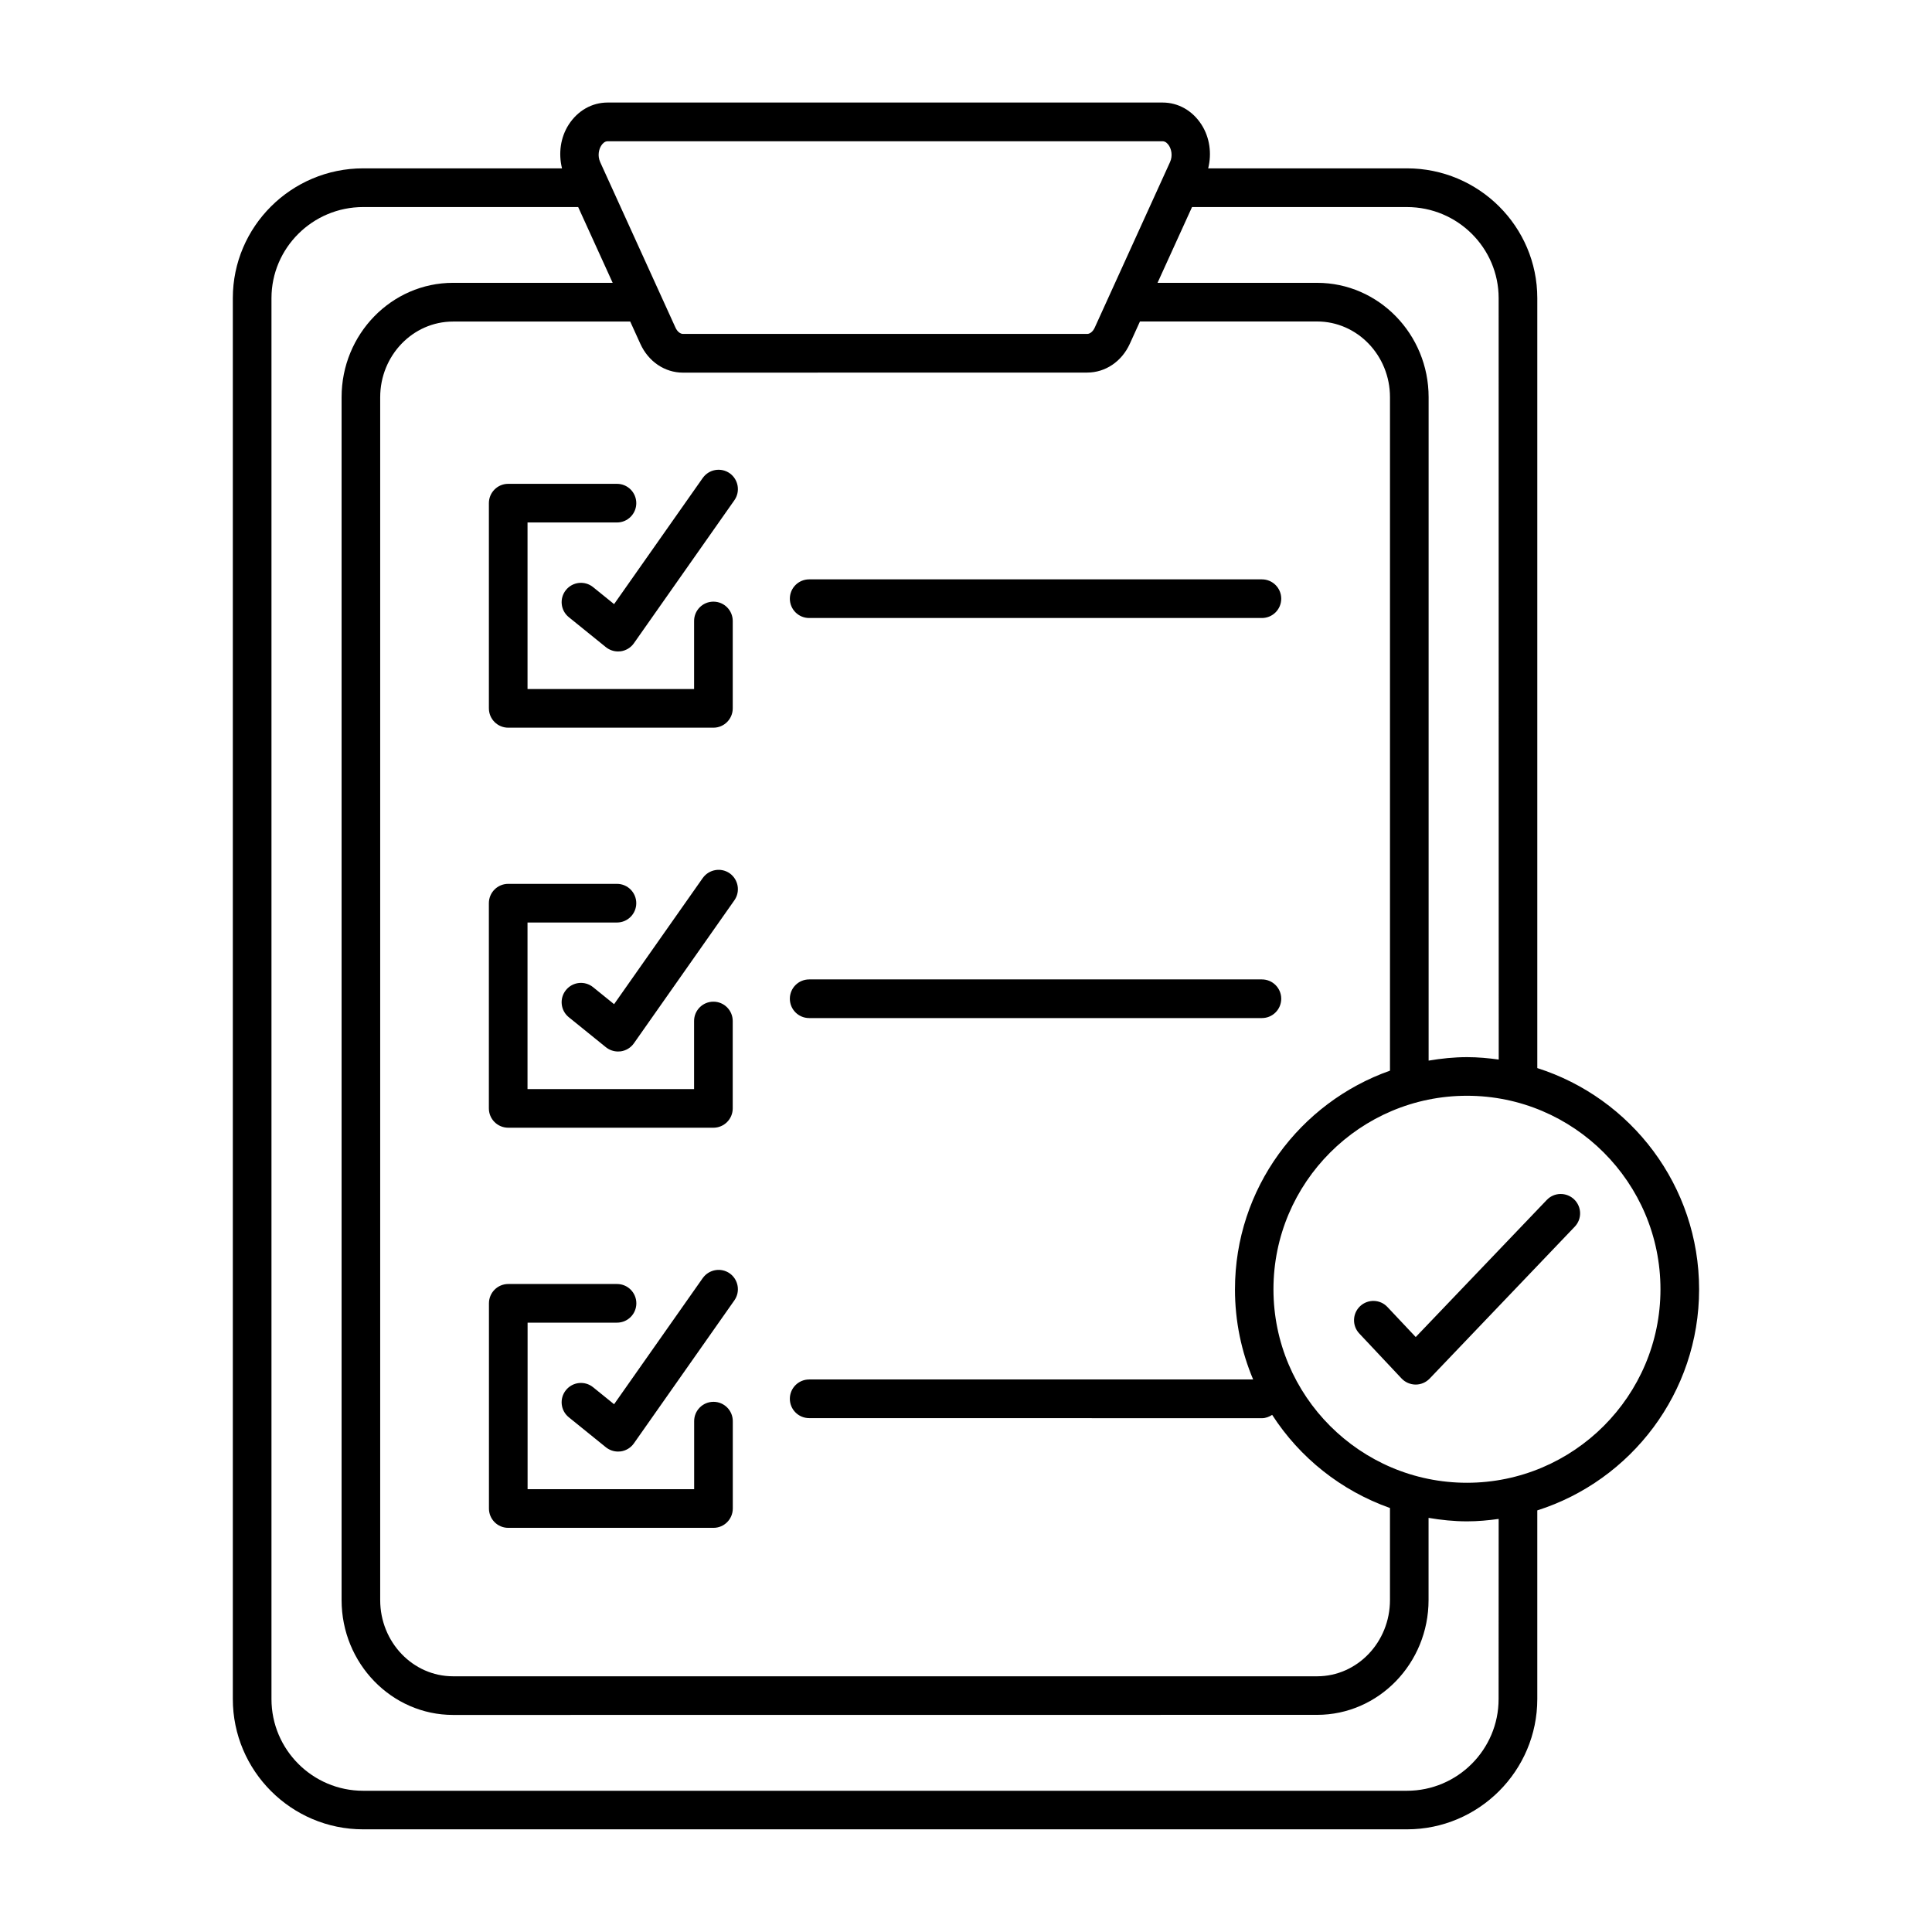
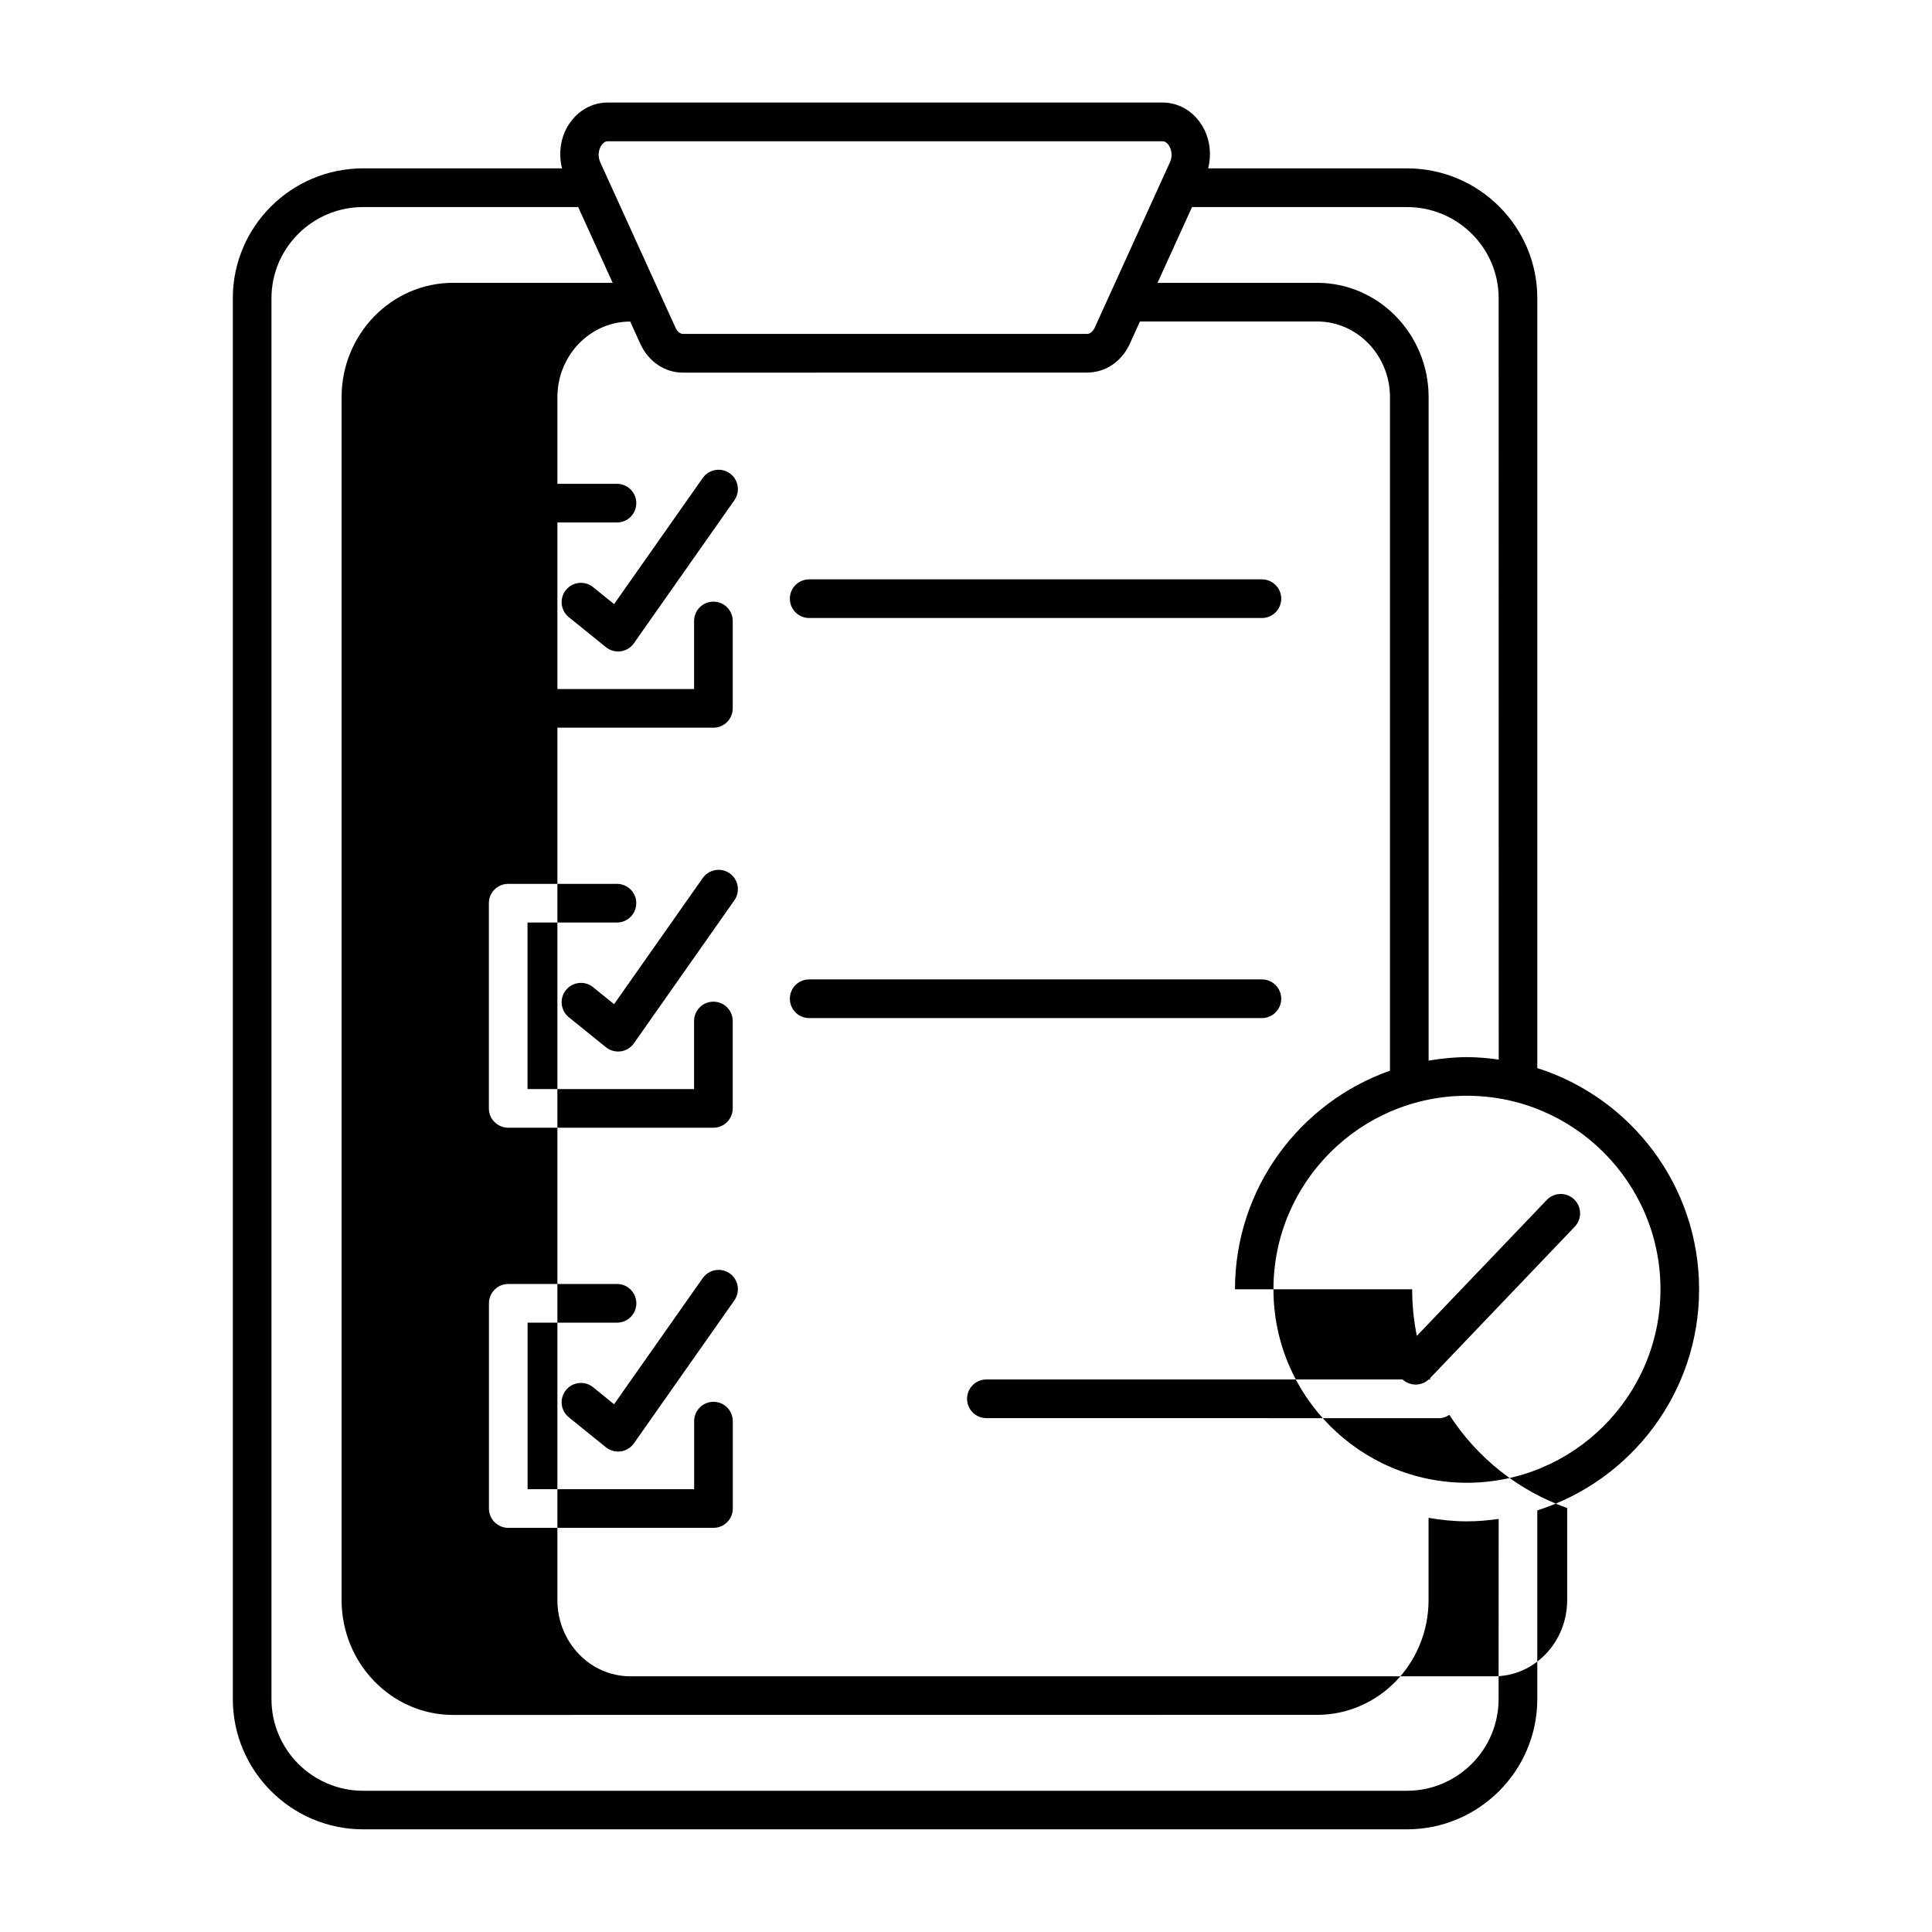
<svg xmlns="http://www.w3.org/2000/svg" width="512pt" height="512pt" version="1.1" viewBox="0 0 512 512">
-   <path d="m129.56 187.72v-54.379c0-2.82 2.281-5.121 5.121-5.121h28.82c2.84 0 5.121 2.301 5.121 5.121 0 2.82-2.281 5.121-5.121 5.121h-23.699v44.141h44.141v-18.039c0-2.82 2.281-5.121 5.121-5.121s5.121 2.301 5.121 5.121v23.16c0 2.82-2.281 5.121-5.121 5.121h-54.379c-2.82 0-5.121-2.281-5.121-5.121zm56.68-61.062-23.5 33.441-5.559-4.5c-2.199-1.781-5.422-1.441-7.199 0.762-1.781 2.199-1.441 5.422 0.762 7.199l9.82 7.941c0.922 0.738 2.059 1.141 3.219 1.141 0.238 0 0.48-0.02 0.719-0.039 1.398-0.199 2.66-0.961 3.481-2.121l26.641-37.918c1.621-2.32 1.059-5.5-1.238-7.141-2.32-1.621-5.5-1.078-7.141 1.238zm148.18 26.879h-119.98c-2.84 0-5.121 2.301-5.121 5.121s2.281 5.121 5.121 5.121h119.98c2.84 0 5.121-2.301 5.121-5.121s-2.281-5.121-5.121-5.121zm-199.74 145.32h54.379c2.84 0 5.121-2.301 5.121-5.121v-23.16c0-2.82-2.281-5.121-5.121-5.121s-5.121 2.301-5.121 5.121v18.039h-44.141v-44.141h23.699c2.84 0 5.121-2.301 5.121-5.121 0-2.82-2.281-5.121-5.121-5.121h-28.82c-2.84 0-5.121 2.301-5.121 5.121v54.379c0 2.84 2.301 5.121 5.121 5.121zm51.559-66.18-23.5 33.441-5.559-4.5c-2.199-1.781-5.422-1.441-7.199 0.762-1.781 2.199-1.441 5.422 0.762 7.199l9.82 7.941c0.922 0.738 2.059 1.141 3.219 1.141 0.238 0 0.48-0.02 0.719-0.039 1.398-0.199 2.66-0.961 3.481-2.121l26.641-37.918c1.621-2.32 1.059-5.5-1.238-7.141-2.32-1.621-5.5-1.059-7.141 1.238zm148.18 26.879h-119.98c-2.84 0-5.121 2.301-5.121 5.121 0 2.82 2.281 5.121 5.121 5.121h119.98c2.84 0 5.121-2.301 5.121-5.121 0-2.82-2.281-5.121-5.121-5.121zm-145.34 111.94c-2.84 0-5.121 2.301-5.121 5.121v18.039h-44.141v-44.141h23.699c2.84 0 5.121-2.301 5.121-5.121s-2.281-5.121-5.121-5.121h-28.82c-2.84 0-5.121 2.301-5.121 5.121v54.379c0 2.82 2.281 5.121 5.121 5.121h54.379c2.84 0 5.121-2.301 5.121-5.121v-23.16c0-2.84-2.301-5.121-5.121-5.121zm-2.84-32.801-23.5 33.441-5.559-4.5c-2.199-1.781-5.422-1.441-7.199 0.762-1.781 2.199-1.441 5.422 0.762 7.199l9.82 7.941c0.922 0.738 2.059 1.141 3.219 1.141 0.238 0 0.48-0.02 0.719-0.039 1.398-0.199 2.66-0.961 3.481-2.121l26.641-37.918c1.621-2.32 1.059-5.5-1.238-7.141-2.32-1.621-5.5-1.059-7.141 1.238zm221.16 61.578v49.98c0 19.039-15.5 34.539-34.539 34.539h-276.62c-19.039 0-34.539-15.5-34.539-34.539v-371.24c0-18.961 15.5-34.398 34.539-34.398h52.699c-0.98-3.941-0.422-8.18 1.781-11.602 2.398-3.699 6.141-5.84 10.32-5.84h147.04c4.16 0 7.922 2.121 10.32 5.84 2.199 3.422 2.762 7.66 1.781 11.602h52.68c19.039 0 34.539 15.418 34.539 34.398v204.04c24.84 7.898 42.879 31.18 42.879 58.617 0.02 27.422-18.039 50.699-42.879 58.598zm-34.539-345.4h-56.961l-9.141 20.082h42.301c16.281 0 29.539 13.602 29.539 30.301v175.82c3.32-0.559 6.719-0.922 10.199-0.922 2.84 0 5.641 0.262 8.379 0.641l-0.02-201.78c0-13.32-10.898-24.141-24.301-24.141zm-45.578 286.8c0-26.738 17.199-49.5 41.078-57.938v-178.48c0-11.059-8.66-20.059-19.301-20.059h-46.961l-2.68 5.898c-2.141 4.719-6.481 7.641-11.301 7.641l-107.12 0.02c-4.82 0-9.16-2.922-11.301-7.641l-2.68-5.898h-46.961c-10.641 0-19.301 9-19.301 20.059v318.76c0 11.141 8.66 20.199 19.301 20.199h229c10.641 0 19.301-9.059 19.301-20.199v-24.398c-12.941-4.578-23.898-13.32-31.219-24.68-0.801 0.5-1.68 0.879-2.699 0.879l-120-0.02c-2.84 0-5.121-2.301-5.121-5.121 0-2.82 2.281-5.121 5.121-5.121h117.66c-3.102-7.34-4.82-15.418-4.82-23.898zm-168.22-298.7 19.961 43.879c0.461 1 1.238 1.641 1.98 1.641h107.12c0.738 0 1.52-0.641 1.98-1.641l19.961-43.879c0.781-1.719 0.34-3.441-0.281-4.398-0.34-0.52-0.898-1.141-1.699-1.141h-147.04c-0.801 0-1.359 0.621-1.699 1.141-0.621 0.941-1.059 2.68-0.281 4.398zm238.1 359.56c-2.738 0.379-5.539 0.641-8.379 0.641-3.481 0-6.859-0.359-10.199-0.922v21.762c0 16.801-13.238 30.441-29.539 30.441l-228.98 0.02c-16.281 0-29.539-13.66-29.539-30.441v-318.78c0-16.699 13.238-30.301 29.539-30.301h42.301l-9.141-20.082h-56.98c-13.398 0-24.301 10.84-24.301 24.16v371.24c0 13.398 10.898 24.301 24.301 24.301h276.6c13.398 0 24.301-10.898 24.301-24.301zm42.879-60.863c0-28.281-23-51.281-51.281-51.281s-51.281 23-51.281 51.281 23 51.281 51.281 51.281c28.281-0.02 51.281-23.02 51.281-51.281zm-30.121-23.68-34.738 36.34-7.5-7.961c-1.922-2.059-5.16-2.16-7.238-0.219-2.059 1.941-2.16 5.18-0.219 7.238l11.199 11.918c0.961 1.02 2.301 1.602 3.719 1.621h0.02c1.398 0 2.738-0.578 3.699-1.578l38.461-40.262c1.961-2.039 1.879-5.281-0.16-7.238-2.059-1.961-5.301-1.898-7.238 0.141z" />
+   <path d="m129.56 187.72v-54.379c0-2.82 2.281-5.121 5.121-5.121h28.82c2.84 0 5.121 2.301 5.121 5.121 0 2.82-2.281 5.121-5.121 5.121h-23.699v44.141h44.141v-18.039c0-2.82 2.281-5.121 5.121-5.121s5.121 2.301 5.121 5.121v23.16c0 2.82-2.281 5.121-5.121 5.121h-54.379c-2.82 0-5.121-2.281-5.121-5.121zm56.68-61.062-23.5 33.441-5.559-4.5c-2.199-1.781-5.422-1.441-7.199 0.762-1.781 2.199-1.441 5.422 0.762 7.199l9.82 7.941c0.922 0.738 2.059 1.141 3.219 1.141 0.238 0 0.48-0.02 0.719-0.039 1.398-0.199 2.66-0.961 3.481-2.121l26.641-37.918c1.621-2.32 1.059-5.5-1.238-7.141-2.32-1.621-5.5-1.078-7.141 1.238zm148.18 26.879h-119.98c-2.84 0-5.121 2.301-5.121 5.121s2.281 5.121 5.121 5.121h119.98c2.84 0 5.121-2.301 5.121-5.121s-2.281-5.121-5.121-5.121zm-199.74 145.32h54.379c2.84 0 5.121-2.301 5.121-5.121v-23.16c0-2.82-2.281-5.121-5.121-5.121s-5.121 2.301-5.121 5.121v18.039h-44.141v-44.141h23.699c2.84 0 5.121-2.301 5.121-5.121 0-2.82-2.281-5.121-5.121-5.121h-28.82c-2.84 0-5.121 2.301-5.121 5.121v54.379c0 2.84 2.301 5.121 5.121 5.121zm51.559-66.18-23.5 33.441-5.559-4.5c-2.199-1.781-5.422-1.441-7.199 0.762-1.781 2.199-1.441 5.422 0.762 7.199l9.82 7.941c0.922 0.738 2.059 1.141 3.219 1.141 0.238 0 0.48-0.02 0.719-0.039 1.398-0.199 2.66-0.961 3.481-2.121l26.641-37.918c1.621-2.32 1.059-5.5-1.238-7.141-2.32-1.621-5.5-1.059-7.141 1.238zm148.18 26.879h-119.98c-2.84 0-5.121 2.301-5.121 5.121 0 2.82 2.281 5.121 5.121 5.121h119.98c2.84 0 5.121-2.301 5.121-5.121 0-2.82-2.281-5.121-5.121-5.121zm-145.34 111.94c-2.84 0-5.121 2.301-5.121 5.121v18.039h-44.141v-44.141h23.699c2.84 0 5.121-2.301 5.121-5.121s-2.281-5.121-5.121-5.121h-28.82c-2.84 0-5.121 2.301-5.121 5.121v54.379c0 2.82 2.281 5.121 5.121 5.121h54.379c2.84 0 5.121-2.301 5.121-5.121v-23.16c0-2.84-2.301-5.121-5.121-5.121zm-2.84-32.801-23.5 33.441-5.559-4.5c-2.199-1.781-5.422-1.441-7.199 0.762-1.781 2.199-1.441 5.422 0.762 7.199l9.82 7.941c0.922 0.738 2.059 1.141 3.219 1.141 0.238 0 0.48-0.02 0.719-0.039 1.398-0.199 2.66-0.961 3.481-2.121l26.641-37.918c1.621-2.32 1.059-5.5-1.238-7.141-2.32-1.621-5.5-1.059-7.141 1.238zm221.16 61.578v49.98c0 19.039-15.5 34.539-34.539 34.539h-276.62c-19.039 0-34.539-15.5-34.539-34.539v-371.24c0-18.961 15.5-34.398 34.539-34.398h52.699c-0.98-3.941-0.422-8.18 1.781-11.602 2.398-3.699 6.141-5.84 10.32-5.84h147.04c4.16 0 7.922 2.121 10.32 5.84 2.199 3.422 2.762 7.66 1.781 11.602h52.68c19.039 0 34.539 15.418 34.539 34.398v204.04c24.84 7.898 42.879 31.18 42.879 58.617 0.02 27.422-18.039 50.699-42.879 58.598zm-34.539-345.4h-56.961l-9.141 20.082h42.301c16.281 0 29.539 13.602 29.539 30.301v175.82c3.32-0.559 6.719-0.922 10.199-0.922 2.84 0 5.641 0.262 8.379 0.641l-0.02-201.78c0-13.32-10.898-24.141-24.301-24.141zm-45.578 286.8c0-26.738 17.199-49.5 41.078-57.938v-178.48c0-11.059-8.66-20.059-19.301-20.059h-46.961l-2.68 5.898c-2.141 4.719-6.481 7.641-11.301 7.641l-107.12 0.02c-4.82 0-9.16-2.922-11.301-7.641l-2.68-5.898c-10.641 0-19.301 9-19.301 20.059v318.76c0 11.141 8.66 20.199 19.301 20.199h229c10.641 0 19.301-9.059 19.301-20.199v-24.398c-12.941-4.578-23.898-13.32-31.219-24.68-0.801 0.5-1.68 0.879-2.699 0.879l-120-0.02c-2.84 0-5.121-2.301-5.121-5.121 0-2.82 2.281-5.121 5.121-5.121h117.66c-3.102-7.34-4.82-15.418-4.82-23.898zm-168.22-298.7 19.961 43.879c0.461 1 1.238 1.641 1.98 1.641h107.12c0.738 0 1.52-0.641 1.98-1.641l19.961-43.879c0.781-1.719 0.34-3.441-0.281-4.398-0.34-0.52-0.898-1.141-1.699-1.141h-147.04c-0.801 0-1.359 0.621-1.699 1.141-0.621 0.941-1.059 2.68-0.281 4.398zm238.1 359.56c-2.738 0.379-5.539 0.641-8.379 0.641-3.481 0-6.859-0.359-10.199-0.922v21.762c0 16.801-13.238 30.441-29.539 30.441l-228.98 0.02c-16.281 0-29.539-13.66-29.539-30.441v-318.78c0-16.699 13.238-30.301 29.539-30.301h42.301l-9.141-20.082h-56.98c-13.398 0-24.301 10.84-24.301 24.16v371.24c0 13.398 10.898 24.301 24.301 24.301h276.6c13.398 0 24.301-10.898 24.301-24.301zm42.879-60.863c0-28.281-23-51.281-51.281-51.281s-51.281 23-51.281 51.281 23 51.281 51.281 51.281c28.281-0.02 51.281-23.02 51.281-51.281zm-30.121-23.68-34.738 36.34-7.5-7.961c-1.922-2.059-5.16-2.16-7.238-0.219-2.059 1.941-2.16 5.18-0.219 7.238l11.199 11.918c0.961 1.02 2.301 1.602 3.719 1.621h0.02c1.398 0 2.738-0.578 3.699-1.578l38.461-40.262c1.961-2.039 1.879-5.281-0.16-7.238-2.059-1.961-5.301-1.898-7.238 0.141z" />
</svg>